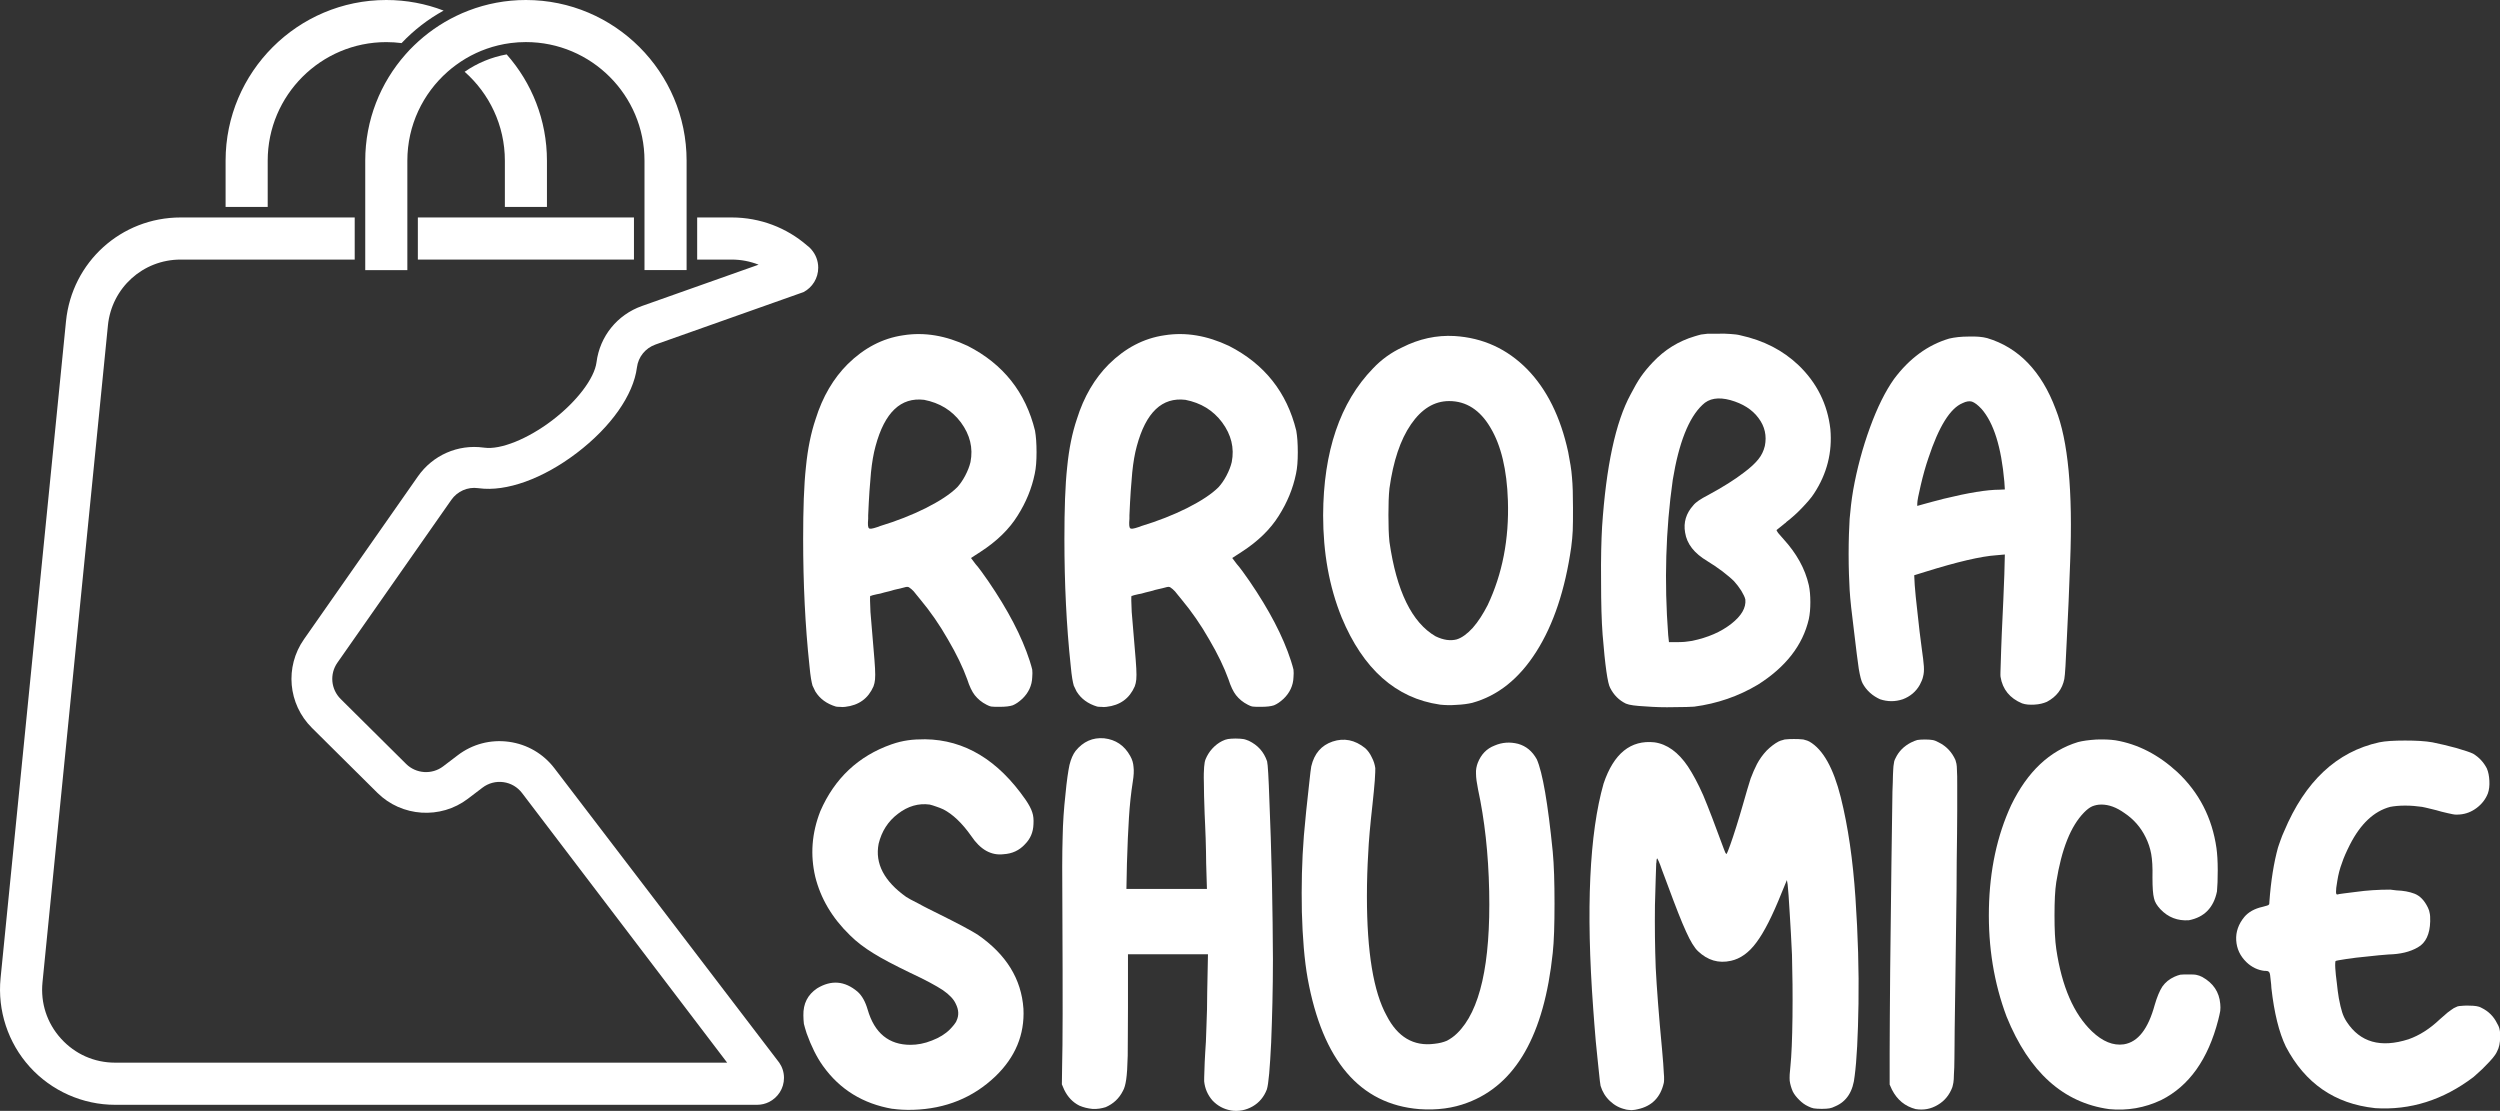
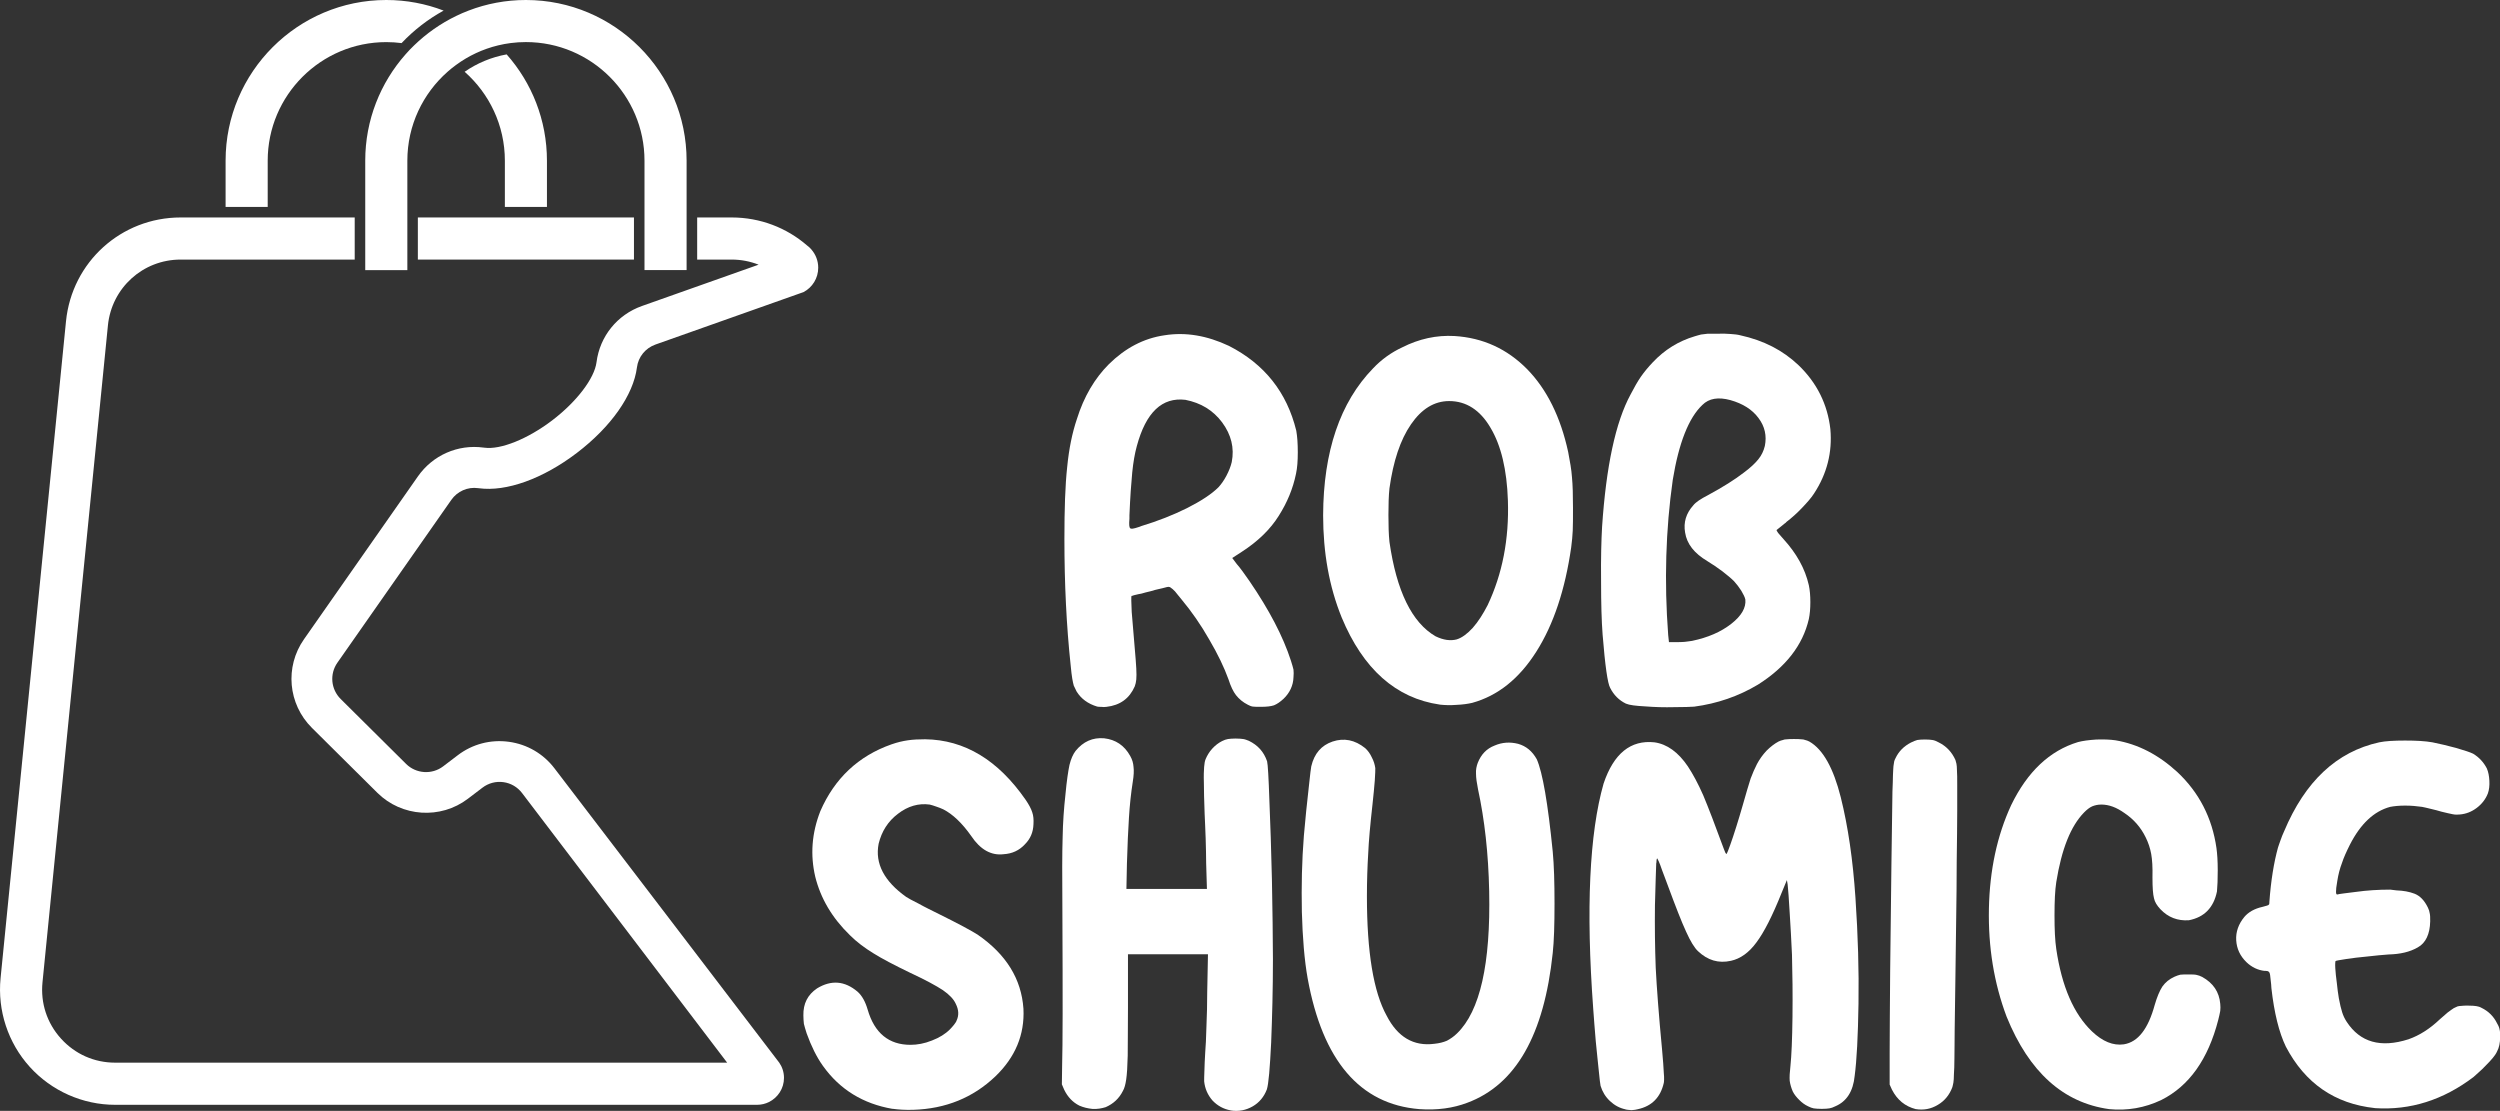
<svg xmlns="http://www.w3.org/2000/svg" id="Layer_2" data-name="Layer 2" viewBox="0 0 787.83 350.06">
  <rect x="0" y="0" width="787.83" height="350.06" fill="#333333" stroke="none" />
  <defs>
    <style> .cls-1 { fill: #fff; } </style>
  </defs>
  <g id="Layer_1-2" data-name="Layer 1">
    <g>
      <g>
-         <path class="cls-1" d="M263.47,222.68c-2.95-.88-5.11-2.47-6.54-4.79-.32-.64-.64-1.28-.88-1.83-.16-.56-.32-1.28-.48-2.23-.16-.96-.32-2.23-.48-3.99-1.36-12.68-1.99-26.09-1.99-39.97,0-9.41,.24-16.91,.88-22.74,.56-5.74,1.6-10.77,3.03-15,2.23-7.18,5.66-12.92,10.13-17.39,5.11-5.03,10.93-8.14,17.55-9.09,6.62-1.04,13.32,.08,20.26,3.35,11.25,5.74,18.27,14.68,21.22,26.72,.32,1.83,.48,4.07,.48,6.78s-.16,4.95-.56,6.78c-.96,4.71-2.79,9.09-5.42,13.24-2.63,4.23-6.54,8.06-11.73,11.41l-2.95,1.91,1.44,1.92c.48,.48,1.04,1.28,1.83,2.31,.72,1.04,1.44,2.07,2.15,3.03,6.22,9.09,10.61,17.47,13.08,25.13,.4,1.2,.64,2.15,.8,2.79,.08,.72,.08,1.44,0,2.39-.08,2.63-1.2,4.95-3.11,6.78-1.12,1.04-2.07,1.67-3.03,2.07-.96,.32-2.31,.48-4.07,.48-1.28,0-2.15,0-2.63-.08-.56-.08-1.04-.32-1.52-.56-1.6-.8-2.79-1.83-3.75-3.03-.88-1.12-1.67-2.79-2.39-5.03-1.36-3.75-3.35-7.9-6.06-12.52-2.63-4.63-5.58-8.86-8.7-12.6-.88-1.12-1.6-1.91-2.07-2.55-.56-.56-.96-.96-1.28-1.12-.24-.24-.56-.32-.8-.32-.16,0-.64,.08-1.44,.32-.8,.16-1.68,.4-2.71,.64-.96,.32-1.99,.56-3.03,.8-.96,.32-1.76,.48-2.31,.56-.56,.16-.96,.24-1.36,.32-.4,.16-.72,.24-.8,.24-.08,.24-.08,1.92,.08,5.03,.24,3.03,.56,6.94,.96,11.49,.24,2.71,.4,4.79,.48,6.3,.08,1.52,.08,2.63,0,3.51-.08,.8-.24,1.52-.48,2.15-1.67,3.83-4.63,5.98-8.93,6.46-.56,.08-1.12,.08-1.67,0-.48,0-.88,0-1.2-.08Zm13.8-56.88c5.27-1.6,10.13-3.51,14.44-5.66,4.39-2.23,7.74-4.39,9.97-6.62,.8-.88,1.67-2.07,2.47-3.59s1.36-2.95,1.68-4.31c.88-4.47-.16-8.62-3.03-12.52-2.87-3.83-6.7-6.14-11.57-7.1-7.34-.88-12.44,3.91-15.32,14.6-.64,2.31-1.12,5.11-1.44,8.3-.32,3.27-.64,7.74-.88,13.48v1.12c-.16,1.75-.08,2.71,.24,2.95,.24,.32,1.12,.16,2.55-.32,.24-.08,.56-.16,.88-.32Z" />
        <path class="cls-1" d="M345.8,222.68c-2.95-.88-5.11-2.47-6.54-4.79-.32-.64-.64-1.28-.88-1.83-.16-.56-.32-1.28-.48-2.23-.16-.96-.32-2.23-.48-3.99-1.36-12.68-1.99-26.09-1.99-39.97,0-9.41,.24-16.91,.88-22.74,.56-5.74,1.6-10.77,3.03-15,2.23-7.18,5.66-12.92,10.13-17.39,5.11-5.03,10.93-8.14,17.55-9.09,6.62-1.04,13.32,.08,20.26,3.35,11.25,5.74,18.27,14.68,21.22,26.72,.32,1.83,.48,4.07,.48,6.78s-.16,4.95-.56,6.78c-.96,4.71-2.79,9.09-5.42,13.24-2.63,4.23-6.54,8.06-11.73,11.41l-2.95,1.91,1.44,1.92c.48,.48,1.04,1.28,1.83,2.31,.72,1.04,1.44,2.07,2.15,3.03,6.22,9.09,10.61,17.47,13.08,25.13,.4,1.2,.64,2.15,.8,2.79,.08,.72,.08,1.44,0,2.39-.08,2.63-1.2,4.95-3.11,6.78-1.12,1.04-2.07,1.67-3.03,2.07-.96,.32-2.31,.48-4.07,.48-1.28,0-2.15,0-2.63-.08-.56-.08-1.04-.32-1.52-.56-1.6-.8-2.79-1.83-3.75-3.03-.88-1.12-1.67-2.79-2.39-5.03-1.36-3.75-3.35-7.9-6.06-12.52-2.63-4.63-5.58-8.86-8.7-12.6-.88-1.12-1.6-1.91-2.07-2.55-.56-.56-.96-.96-1.28-1.12-.24-.24-.56-.32-.8-.32-.16,0-.64,.08-1.44,.32-.8,.16-1.68,.4-2.71,.64-.96,.32-1.99,.56-3.03,.8-.96,.32-1.76,.48-2.31,.56-.56,.16-.96,.24-1.36,.32-.4,.16-.72,.24-.8,.24-.08,.24-.08,1.92,.08,5.03,.24,3.03,.56,6.94,.96,11.49,.24,2.71,.4,4.79,.48,6.3,.08,1.52,.08,2.63,0,3.51-.08,.8-.24,1.52-.48,2.15-1.67,3.83-4.63,5.98-8.93,6.46-.56,.08-1.12,.08-1.67,0-.48,0-.88,0-1.2-.08Zm13.8-56.88c5.27-1.6,10.13-3.51,14.44-5.66,4.39-2.23,7.74-4.39,9.97-6.62,.8-.88,1.67-2.07,2.47-3.59s1.36-2.95,1.68-4.31c.88-4.47-.16-8.62-3.03-12.52-2.87-3.83-6.7-6.14-11.57-7.1-7.34-.88-12.44,3.91-15.32,14.6-.64,2.31-1.12,5.11-1.44,8.3-.32,3.27-.64,7.74-.88,13.48v1.12c-.16,1.75-.08,2.71,.24,2.95,.24,.32,1.12,.16,2.55-.32,.24-.08,.56-.16,.88-.32Z" />
        <path class="cls-1" d="M453.73,222.04c-13.8-1.99-24.17-11.17-30.95-27.52-3.91-9.65-5.82-20.34-5.82-32.15,.08-20.1,5.34-35.58,15.72-46.27,2.63-2.79,5.74-5.03,9.17-6.62,5.34-2.71,10.85-3.91,16.51-3.59,9.01,.56,16.59,4.07,22.9,10.45,6.22,6.38,10.53,15.08,12.92,26.09,.56,2.95,1.04,5.58,1.2,7.98,.24,2.47,.32,5.66,.32,9.65,0,3.11,0,5.5-.08,7.18s-.24,3.35-.48,5.19c-1.91,13.4-5.58,24.41-11.01,32.95-5.42,8.54-12.13,13.88-20.18,16.11-1.36,.32-3.03,.56-5.03,.64-1.91,.16-3.67,.08-5.19-.08Zm5.42-20.58c1.52-.48,3.19-1.67,4.95-3.59,1.75-1.99,3.27-4.39,4.71-7.18,4.63-9.81,6.78-20.74,6.38-32.95-.32-9.73-2.15-17.39-5.5-22.97-3.27-5.58-7.66-8.38-13-8.38-4.71,0-8.7,2.47-12.05,7.34-3.35,4.87-5.58,11.57-6.78,20.18-.24,2.31-.32,5.11-.32,8.38s.08,6.14,.32,8.46c2.23,15.56,7.1,25.45,14.52,29.76,2.47,1.2,4.71,1.52,6.78,.96Z" />
        <path class="cls-1" d="M512.37,221.73c-2.15-1.04-3.83-2.71-4.95-4.95-.8-1.36-1.6-6.94-2.39-16.83-.32-4.15-.48-9.73-.48-16.91-.08-7.18,.08-12.84,.32-17.07,1.28-18.99,4.23-32.95,9.01-41.72,1.12-2.15,2.15-3.99,3.19-5.5,1.12-1.6,2.31-3.03,3.75-4.55,3.75-3.99,8.14-6.7,13.24-8.22,.72-.24,1.44-.4,1.99-.56,.56-.08,1.28-.16,1.99-.24h3.27c1.68-.08,3.03,0,4.15,.08,1.04,.08,2.07,.16,2.95,.4,7.34,1.6,13.4,4.71,18.35,9.41,5.82,5.58,9.17,12.37,10.05,20.18,.64,7.26-1.04,14.04-5.19,20.34-.88,1.36-2.15,2.79-3.75,4.47-1.52,1.6-3.19,3.11-4.87,4.39-.16,.24-.4,.4-.64,.56-.64,.56-1.2,.96-1.68,1.36-.48,.4-.72,.56-.8,.64s.08,.4,.48,.96c.4,.48,.96,1.12,1.68,1.92,4.07,4.47,6.78,9.25,7.98,14.52,.32,1.52,.48,3.27,.48,5.34s-.16,3.83-.48,5.34c-1.92,8.3-7.34,15.16-16.03,20.66-6.14,3.67-12.84,5.98-20.1,6.94-1.12,.08-3.27,.16-6.3,.16-3.03,.08-6.06,0-9.09-.24-3.03-.16-5.03-.4-6.14-.88Zm20.9-19.78c4.95-1.04,9.01-2.79,12.28-5.34,3.27-2.55,4.71-5.11,4.47-7.66-.16-.8-.64-1.67-1.28-2.79-.72-1.12-1.44-2.07-2.31-3.03-.88-.88-2.15-1.92-3.67-3.11-1.52-1.12-3.11-2.23-4.71-3.19-4.15-2.47-6.46-5.42-7.02-9.01-.56-3.19,.32-6.06,2.55-8.54,.8-1.04,2.39-2.07,4.71-3.27,4.71-2.55,8.38-4.87,11.17-7.02,2.07-1.52,3.59-2.95,4.63-4.23,1.04-1.28,1.68-2.63,2.07-4.23,.64-3.19,0-6.14-1.99-8.78-1.99-2.71-4.95-4.55-8.85-5.66-3.83-1.04-6.78-.56-8.85,1.52-4.31,4.07-7.42,11.97-9.33,23.61-2.23,15.71-2.71,32.07-1.44,48.9l.24,2.23h2.47c.72,0,1.52,0,2.47-.08,.88-.08,1.68-.24,2.39-.32Z" />
-         <path class="cls-1" d="M637.21,221.65c-3.83-1.6-6.14-4.39-6.78-8.38-.08-.48,0-2,.08-4.63,.08-2.55,.16-5.58,.32-9.09,.16-3.51,.32-6.94,.48-10.45,.16-3.51,.24-6.22,.32-8.06l.16-6.3-2.71,.24c-4.79,.32-12.29,2.07-22.5,5.26l-3.35,1.04,.16,3.11c.16,1.91,.4,4.87,.88,8.77,.4,3.99,.88,7.82,1.36,11.41,.32,2.31,.56,4.07,.64,5.42,.08,1.28,0,2.31-.24,3.19-.16,.8-.56,1.75-1.04,2.63-1.2,2.15-3.03,3.67-5.35,4.55-2.39,.8-4.79,.8-7.18,0-1.04-.48-2.15-1.12-3.19-2.07s-1.75-1.92-2.31-2.95c-.4-.72-.8-2.23-1.2-4.55-.32-2.31-.88-6.38-1.52-12.04-.72-5.66-1.2-9.97-1.36-12.84-.16-2.95-.32-6.7-.32-11.33s.16-8.38,.32-11.09c.24-2.79,.56-5.82,1.12-9.09,1.2-6.7,2.95-13.24,5.27-19.62s4.87-11.49,7.58-15.32c4.87-6.54,10.69-10.77,17.39-12.76,1.68-.4,3.75-.64,6.14-.64,2.39-.08,4.31,.08,5.82,.48,9.89,2.95,17.15,10.45,21.62,22.42,3.91,9.81,5.42,25.85,4.55,48.1-.32,8.77-.64,16.83-1.04,24.17-.32,7.26-.56,11.57-.8,12.76-.64,3.19-2.47,5.58-5.5,7.18-1.12,.48-2.39,.8-3.91,.88-1.52,.08-2.79,0-3.91-.4Zm-24.73-64.46c7.82-1.91,13.72-2.87,17.63-2.87l1.68-.08-.16-2.47c-.96-10.93-3.35-18.51-7.18-22.9-1.2-1.28-2.15-1.99-3.03-2.31-.8-.24-1.83-.08-2.95,.48-3.91,1.6-7.5,7.42-10.77,17.31-.88,2.55-1.68,5.42-2.39,8.46-.72,3.03-1.12,5.03-1.12,5.98v.64l1.99-.56c.56-.16,1.44-.4,2.63-.72,1.2-.32,2.39-.64,3.67-.96Z" />
        <path class="cls-1" d="M281.26,349.44c-9.25-1.6-16.59-6.06-21.94-13.56-1.99-2.79-3.67-6.22-5.11-10.21-.4-1.28-.72-2.31-.88-3.03-.08-.8-.16-1.67-.16-2.63-.08-3.75,1.36-6.54,4.31-8.54,4.47-2.71,8.7-2.39,12.76,1.04,1.44,1.28,2.47,3.19,3.19,5.66,2.15,7.42,6.7,11.09,13.48,11.09,2.15,0,4.39-.4,6.78-1.36,2.31-.88,4.23-2.07,5.66-3.51,.48-.48,.88-.96,1.28-1.44,.4-.56,.72-.96,.8-1.28,.8-1.68,.72-3.43-.24-5.34-.64-1.44-1.99-2.87-4.07-4.31-2.07-1.36-5.42-3.19-10.21-5.42-5.11-2.47-9.09-4.55-11.73-6.22-2.71-1.67-5.19-3.51-7.34-5.66-5.66-5.5-9.25-11.65-10.93-18.43-1.6-6.86-1.12-13.72,1.6-20.66,4.47-10.29,11.97-17.39,22.42-21.06,1.83-.64,3.51-1.04,5.19-1.28,1.6-.24,3.43-.32,5.42-.32,12.44,.16,22.97,6.54,31.67,19.07,1.04,1.52,1.75,2.87,2.07,3.91,.4,1.12,.48,2.39,.4,3.75-.08,2.55-.96,4.63-2.71,6.38-1.76,1.91-3.99,2.95-6.7,3.11-3.91,.48-7.34-1.44-10.21-5.74-2.87-4.07-5.82-6.86-8.77-8.38-.72-.32-1.44-.64-2.23-.88-.8-.32-1.52-.48-2.07-.64-3.51-.48-6.86,.48-9.97,2.87-3.19,2.39-5.19,5.58-6.14,9.49-1.2,6.22,1.75,11.81,8.7,16.75,.48,.32,1.75,1.04,3.83,2.07,1.99,1.12,4.31,2.23,6.86,3.51s4.95,2.47,7.18,3.67c2.23,1.2,3.75,2.07,4.63,2.63,9.01,6.22,13.8,13.96,14.44,23.37,.4,8.14-2.55,15.24-8.85,21.3-7.02,6.7-15.64,10.21-25.85,10.53-2.63,.08-4.79-.08-6.54-.32Z" />
        <path class="cls-1" d="M387.84,349.92c-2.23-.4-4.15-1.44-5.74-3.11-1.52-1.75-2.39-3.75-2.63-6.06,0-.56,0-1.67,.08-3.35,0-1.67,.16-3.51,.24-5.5,.16-2.07,.32-4.87,.4-8.46,.16-3.59,.24-7.18,.24-10.61l.24-12.12h-25.21v16.91c0,6.62-.08,11.65-.08,15.08-.08,3.43-.24,5.9-.48,7.5-.24,1.6-.56,2.79-1.04,3.59-1.2,2.39-3.03,4.07-5.42,5.11-1.28,.4-2.63,.64-4.15,.56-1.52-.16-2.87-.48-4.15-1.04-2.07-1.04-3.67-2.71-4.79-5.03l-.72-1.68,.08-5.9c.08-3.27,.16-8.69,.16-16.27s0-18.67-.08-33.19c-.08-10.21-.08-17.71,.08-22.42,.08-4.71,.4-9.17,.88-13.48,.4-4.39,.88-7.5,1.28-9.41,.48-1.92,1.12-3.35,1.91-4.39,2.39-2.95,5.42-4.31,9.01-3.99,3.59,.4,6.38,2.23,8.22,5.58,.64,1.12,.96,2.23,1.04,3.43,.16,1.2,.08,2.79-.24,4.71-.56,3.59-.96,7.34-1.2,11.25-.24,3.83-.48,8.77-.64,14.6l-.16,7.9h25.37l-.24-8.06c0-2.31-.08-4.95-.16-7.9-.08-2.87-.24-5.5-.32-7.66-.16-4.31-.24-7.58-.24-9.81-.08-2.31,0-3.99,.08-5.03,.08-1.12,.24-1.91,.48-2.47,.48-1.12,1.12-2.23,2.07-3.27s1.99-1.83,3.11-2.39c.64-.32,1.28-.56,1.83-.64,.56-.08,1.36-.16,2.39-.16,1.12,0,1.91,.08,2.47,.16,.56,.08,1.12,.32,1.75,.56,2.79,1.36,4.71,3.43,5.74,6.46,.24,.96,.48,5.11,.72,12.29,.32,7.1,.56,15.48,.8,24.97,.16,9.57,.32,17.95,.32,25.13,0,9.41-.24,18.19-.56,26.25-.4,8.06-.8,13-1.36,14.76-.88,2.31-2.39,4.15-4.47,5.34s-4.39,1.68-6.94,1.28Z" />
        <path class="cls-1" d="M447.27,349.52c-18.75-1.52-30.47-15.32-35.18-41.16-1.04-5.82-1.6-12.84-1.83-20.98-.16-8.14,0-16.11,.64-24.09,.16-1.92,.4-4.47,.72-7.66,.32-3.19,.64-6.14,.96-8.86,.32-2.79,.48-4.55,.64-5.26,.96-4.07,3.19-6.62,6.7-7.82,3.59-1.2,7.02-.56,10.29,2.07,.8,.72,1.52,1.68,2.07,2.87,.64,1.2,.96,2.31,1.12,3.43,0,.48,0,1.75-.16,3.91-.16,2.07-.4,4.55-.72,7.5-.72,6.46-1.2,11.65-1.36,15.64-.24,3.91-.4,8.38-.4,13.32,0,17.63,2.07,30.15,6.22,37.65,3.43,6.7,8.46,9.73,15.08,8.85,1.52-.16,2.79-.48,3.91-.96,1.04-.56,2.15-1.28,3.19-2.31,7.26-7.02,10.61-21.94,10.13-44.83-.24-11.81-1.44-22.5-3.51-32.07-.4-1.99-.64-3.67-.64-4.95-.08-1.2,.16-2.39,.56-3.43,1.04-2.63,2.79-4.47,5.27-5.42,2.39-1.04,4.87-1.2,7.42-.56,2.55,.72,4.47,2.31,5.9,4.87,1.83,4.15,3.51,13.88,5.03,29.12,.4,4.23,.56,9.65,.56,16.35s-.16,11.89-.56,15.56c-2.71,25.85-11.65,41.56-26.96,47.23-4.39,1.67-9.41,2.39-15.08,1.99Z" />
        <path class="cls-1" d="M512.29,349.6c-1.91-.4-3.51-1.28-4.95-2.63-1.44-1.36-2.39-2.95-2.95-4.79-.08-.48-.32-1.99-.56-4.71-.32-2.63-.56-5.82-.96-9.41-.32-3.59-.56-7.02-.8-10.21-2.31-31.51-1.2-55.2,3.27-70.92,3.19-9.49,8.54-13.8,16.03-13,3.99,.56,7.5,3.11,10.53,7.58,1.52,2.31,3.19,5.34,4.87,9.17,1.6,3.83,3.75,9.41,6.46,16.83,.16,.48,.32,.88,.48,1.2,.16,.32,.32,.4,.4,.4,.16-.24,.56-1.2,1.12-2.79,.56-1.52,1.2-3.51,1.91-5.74,.72-2.23,1.36-4.47,1.99-6.62,1.12-3.99,1.99-6.86,2.55-8.62,.64-1.68,1.28-3.19,1.99-4.55,.8-1.52,1.83-2.95,3.03-4.23,1.28-1.28,2.55-2.23,3.75-2.87,.48-.24,.96-.4,1.36-.48,.32-.16,.8-.24,1.36-.24,.48-.08,1.28-.08,2.15-.08,.96,0,1.75,0,2.23,.08,.56,0,.96,.08,1.36,.24,.4,.08,.8,.24,1.28,.48,4.31,2.47,7.58,8.38,9.89,17.55,2.31,9.25,3.83,19.78,4.63,31.67,.8,11.89,1.12,22.97,.96,33.34-.16,10.37-.56,17.95-1.2,22.74-.48,4.95-2.55,8.14-6.14,9.65-.64,.32-1.28,.56-1.83,.64-.48,.08-1.36,.16-2.39,.16-1.12,0-1.99-.08-2.55-.16-.48-.08-1.12-.32-1.75-.64-1.04-.48-1.91-1.12-2.79-1.99s-1.6-1.75-2.07-2.71c-.48-1.12-.8-2.23-.96-3.35-.08-1.12,0-2.71,.24-4.71,.32-3.11,.56-8.3,.64-15.48,.08-7.18,0-13.64-.16-19.54-.24-4.39-.4-8.77-.72-13.16-.24-4.39-.48-7.34-.64-8.93l-.24-1.44-1.68,4.07c-2.87,7.18-5.5,12.36-7.9,15.56-2.39,3.27-5.11,5.18-8.06,5.82-3.91,.88-7.34-.16-10.37-3.03-1.12-1.04-2.39-3.11-3.75-6.14-1.44-3.11-3.27-7.82-5.66-14.28-.4-1.04-.72-2-1.04-2.79-.64-1.68-1.12-2.95-1.44-3.91-.32-.88-.64-1.52-.8-1.83s-.24-.4-.24-.24c-.08,.16-.16,.4-.16,.88,0,.16,0,.4-.08,.64,0,.64-.08,2.23-.16,4.71-.08,2.47-.16,5.34-.24,8.46-.08,6.78,0,13.32,.24,19.7,.32,6.3,.96,14.84,1.99,25.69,.32,3.35,.48,5.9,.56,7.5,.16,1.6,.08,2.71,0,3.11-1.04,4.55-3.75,7.34-8.22,8.3-.64,.16-1.12,.24-1.44,.24-.4,.08-.72,.08-1.04,0-.4,0-.8-.08-1.36-.16Z" />
        <path class="cls-1" d="M603.71,349.52c-3.35-.88-5.82-2.87-7.5-6.14l-.72-1.6v-10.05c0-5.42,.08-13.88,.16-25.45,.16-11.57,.24-22.97,.4-34.06,.16-11.09,.24-18.67,.32-22.81,.08-2.15,.16-3.83,.16-5.11,.08-1.28,.08-2.23,.16-2.87,.08-.64,.16-1.2,.24-1.52s.24-.64,.4-.96c1.04-2.23,2.71-3.83,4.87-4.95,.8-.4,1.44-.64,1.99-.8,.48-.08,1.28-.16,2.39-.16s1.91,.08,2.39,.16c.56,.08,1.2,.32,1.91,.72,2.47,1.2,4.23,3.11,5.34,5.58,.08,.4,.24,.8,.32,1.2,.08,.48,.16,1.12,.16,2.15,.08,.96,.08,2.47,.08,4.47v8.3c0,4.31-.08,9.57-.16,15.87,0,6.3-.08,12.21-.16,17.63-.08,5.5-.16,11.57-.24,18.19-.08,6.62-.16,12.37-.24,17.07,0,3.83-.08,6.86-.08,9.09s-.08,3.91-.16,5.11c0,1.12-.08,2-.16,2.55-.08,.56-.24,1.04-.32,1.44-.88,2.39-2.39,4.31-4.55,5.58-2.23,1.36-4.55,1.75-7.02,1.36Z" />
        <path class="cls-1" d="M664.66,349.52c-14.44-1.99-25.21-11.65-32.31-29.12-3.99-10.61-5.82-21.94-5.58-34.06,.24-12.05,2.55-22.97,7.02-32.63,5.11-10.53,12.13-17.15,21.06-19.86,1.52-.4,3.43-.64,5.74-.8,2.39-.08,4.39,0,6.06,.24,7.1,1.2,13.56,4.55,19.54,10.05,6.78,6.38,10.93,14.36,12.29,23.93,.24,1.75,.4,4.07,.4,6.94s-.08,5.03-.24,6.7c-1.04,5.11-3.99,8.14-8.85,9.09-3.51,.24-6.54-.88-9.01-3.51-1.04-1.12-1.75-2.23-1.99-3.43-.32-1.2-.48-3.35-.48-6.54,.08-3.19-.08-5.66-.4-7.42-.32-1.75-.88-3.51-1.76-5.27-1.52-3.11-3.75-5.66-6.62-7.58-2.55-1.83-4.95-2.71-7.34-2.71-1.12,0-2.07,.24-2.87,.56-.88,.4-1.68,1.04-2.55,1.92-4.23,4.31-7.1,11.57-8.77,21.94-.4,2.55-.56,6.06-.56,10.53s.16,7.9,.56,10.61c1.75,11.81,5.5,20.42,11.25,25.93,3.35,3.19,6.7,4.55,10.05,4.07,4.47-.72,7.66-4.87,9.73-12.45,.72-2.47,1.52-4.39,2.39-5.74,.96-1.36,2.23-2.39,3.83-3.11,.64-.32,1.28-.48,1.83-.64,.56-.08,1.44-.08,2.55-.08,1.2,0,2.07,0,2.63,.16,.48,.08,1.12,.32,1.75,.64,3.43,1.91,5.34,4.71,5.66,8.46,.08,.72,.08,1.52,0,2.23-.16,.8-.32,1.67-.64,2.87-3.19,12.36-9.17,20.82-17.95,25.21-5.19,2.47-10.69,3.43-16.43,2.87Z" />
        <path class="cls-1" d="M748.42,349.2c-12.68-1.36-22.02-7.82-28.08-19.38-2.15-4.47-3.67-10.61-4.55-18.43,0-.4-.08-.8-.08-1.2-.16-1.36-.24-2.31-.32-2.87-.08-.64-.24-.96-.48-1.12-.16-.16-.48-.24-.88-.24h-.4c-2.07-.24-3.99-1.12-5.66-2.71-2.07-1.99-3.11-4.31-3.27-6.94s.72-5.11,2.55-7.34c1.28-1.52,3.19-2.63,5.74-3.19,.64-.16,1.2-.32,1.44-.4,.32-.08,.56-.24,.64-.4s.08-.4,.08-.72c.48-6.78,1.44-12.52,2.71-17.15,.16-.56,.48-1.36,.8-2.31,.32-.96,.72-1.92,1.12-2.79,6.62-15.79,16.59-25.13,29.99-28.08,1.92-.4,4.63-.56,8.14-.56s6.38,.16,8.62,.56c2.31,.48,4.79,1.04,7.42,1.76,2.71,.8,4.47,1.36,5.42,1.83,1.83,1.12,3.27,2.63,4.31,4.63,.48,1.12,.72,2.39,.8,3.91s-.08,2.87-.48,3.99c-.72,1.83-1.92,3.35-3.51,4.55-1.59,1.2-3.35,1.91-5.34,2.07-.72,.08-1.44,.08-2.23-.08-.8-.16-1.91-.4-3.51-.8-1.12-.32-2.23-.64-3.35-.88-1.2-.32-2.07-.48-2.79-.64-1.68-.24-3.43-.4-5.34-.4s-3.43,.16-4.71,.4c-5.11,1.36-9.33,5.34-12.68,11.89-1.12,2.23-1.99,4.15-2.55,5.9-.64,1.68-1.12,3.51-1.44,5.58-.32,1.68-.4,2.79-.4,3.43s.16,.88,.48,.8c.16-.08,.8-.16,1.92-.32,1.04-.16,2.31-.32,3.83-.48,3.43-.48,7.1-.72,10.85-.72,.72,.08,1.36,.16,1.99,.24,2.15,.08,3.99,.4,5.66,1.04,1.67,.64,3.11,2.07,4.23,4.39,.32,.64,.48,1.2,.56,1.76,.16,.56,.16,1.44,.16,2.55-.08,4.07-1.44,6.86-3.91,8.22-2.47,1.44-5.58,2.15-9.17,2.23-1.92,.16-4.15,.32-6.7,.64-2.47,.24-4.71,.48-6.7,.8s-3.11,.48-3.35,.64c-.08,.16-.16,.96-.08,2.23,.08,1.36,.24,2.87,.48,4.63,.16,1.75,.4,3.35,.64,4.87,.32,1.83,.72,3.35,1.04,4.39s.8,2.07,1.44,3.03c4.23,6.46,10.69,8.3,19.46,5.5,3.43-1.2,6.7-3.27,9.89-6.3,.88-.8,1.68-1.44,2.47-2.15,.88-.64,1.52-1.12,1.92-1.36,.48-.24,.88-.4,1.2-.56,.4-.08,.8-.16,1.28-.16,.48-.08,1.12-.08,1.99-.08,1.28,0,2.15,.08,2.63,.16,.56,.08,1.12,.24,1.67,.56,2.15,1.04,3.83,2.71,4.87,4.87,.48,.8,.72,1.44,.8,1.99,.16,.48,.16,1.36,.16,2.39,0,1.76-.32,3.27-.96,4.47-.56,1.28-1.83,2.71-3.59,4.47-.72,.8-1.52,1.52-2.23,2.15-.72,.64-1.28,1.12-1.6,1.44-9.57,7.26-19.94,10.53-31.03,9.81Z" />
      </g>
      <g>
        <polygon class="cls-1" points="131.68 81.8 155.78 81.8 159.1 81.8 172.36 81.8 175.68 81.8 199.78 81.8 199.78 68.53 175.68 68.53 172.36 68.53 159.1 68.53 155.78 68.53 131.68 68.53 131.68 81.8" />
        <path class="cls-1" d="M127.8,17.13c-7.9,8.94-12.7,20.67-12.7,33.5v34.49h13.27V50.63c0-11.15,4.91-21.17,12.68-28.02,.86-.76,1.76-1.49,2.69-2.16,3.91-2.87,8.39-4.98,13.23-6.15,1.29-.31,2.6-.56,3.94-.73,1.58-.21,3.19-.31,4.82-.31,20.61,0,37.37,16.76,37.37,37.36v34.49h13.27V50.63c0-27.92-22.72-50.63-50.64-50.63-6.36,0-12.46,1.18-18.07,3.34-1.34,.51-2.65,1.07-3.93,1.7-4.9,2.38-9.37,5.52-13.24,9.27-.94,.9-1.84,1.84-2.69,2.82Z" />
        <path class="cls-1" d="M172.36,65.22v-14.58c0-12.84-4.8-24.57-12.7-33.5-4.85,.88-9.34,2.78-13.24,5.48,7.77,6.85,12.68,16.88,12.68,28.02v14.58h13.27Z" />
        <path class="cls-1" d="M84.36,50.63c0-20.6,16.76-37.36,37.37-37.36,1.63,0,3.24,.11,4.82,.31,3.84-4.06,8.31-7.53,13.25-10.24-5.61-2.16-11.71-3.34-18.07-3.34-27.92,0-50.64,22.72-50.64,50.63v14.58h13.27v-14.58Z" />
        <path class="cls-1" d="M255.7,78.61c-.42-.48-.9-.92-1.41-1.29-6.37-5.51-14.68-8.79-23.74-8.79h-10.85v13.27h10.85c3,0,5.87,.57,8.51,1.61l-36.76,13.02c-7.79,2.76-13.28,9.55-14.32,17.72-.65,5.1-6.27,12.47-13.99,18.34-7.68,5.84-16.23,9.29-21.33,8.59-.09,0-.18-.02-.27-.03-8.09-1.1-16.01,2.38-20.71,9.1l-35.88,51.29c-6.1,8.7-5.04,20.45,2.5,27.94l20.63,20.47c7.66,7.6,19.92,8.41,28.51,1.87l4.6-3.5c1.9-1.44,4.24-2.06,6.59-1.74,2.36,.32,4.44,1.54,5.89,3.44l64.63,84.96H36.3c-6.59,0-12.65-2.69-17.07-7.57-4.42-4.88-6.49-11.19-5.84-17.74L34.01,102.55c1.18-11.83,11.03-20.75,22.91-20.75h54.86v-13.27H56.92c-18.73,0-34.26,14.06-36.12,32.7L.18,308.26c-1.01,10.18,2.34,20.37,9.21,27.96,6.87,7.58,16.68,11.94,26.91,11.94H238.57c1.36,0,2.64-.32,3.77-.88,2.79-1.39,4.72-4.27,4.72-7.6,0-1.77-.54-3.42-1.48-4.78-.25-.38-70.83-92.75-70.83-92.75-3.52-4.63-8.64-7.61-14.4-8.39-5.77-.78-11.48,.72-16.11,4.25l-4.6,3.5c-3.52,2.67-8.53,2.34-11.66-.77l-20.63-20.47c-3.08-3.07-3.52-7.87-1.03-11.43l35.89-51.29c1.92-2.75,5.15-4.17,8.44-3.72,.09,0,.17,.02,.25,.03,8.65,1.17,20.17-2.97,30.86-11.11,10.77-8.19,17.85-18.26,18.96-26.96,.42-3.32,2.66-6.09,5.85-7.22l46.67-16.53c2.75-1.46,4.61-4.35,4.61-7.68,0-2.2-.82-4.21-2.16-5.74Z" />
      </g>
    </g>
  </g>
</svg>